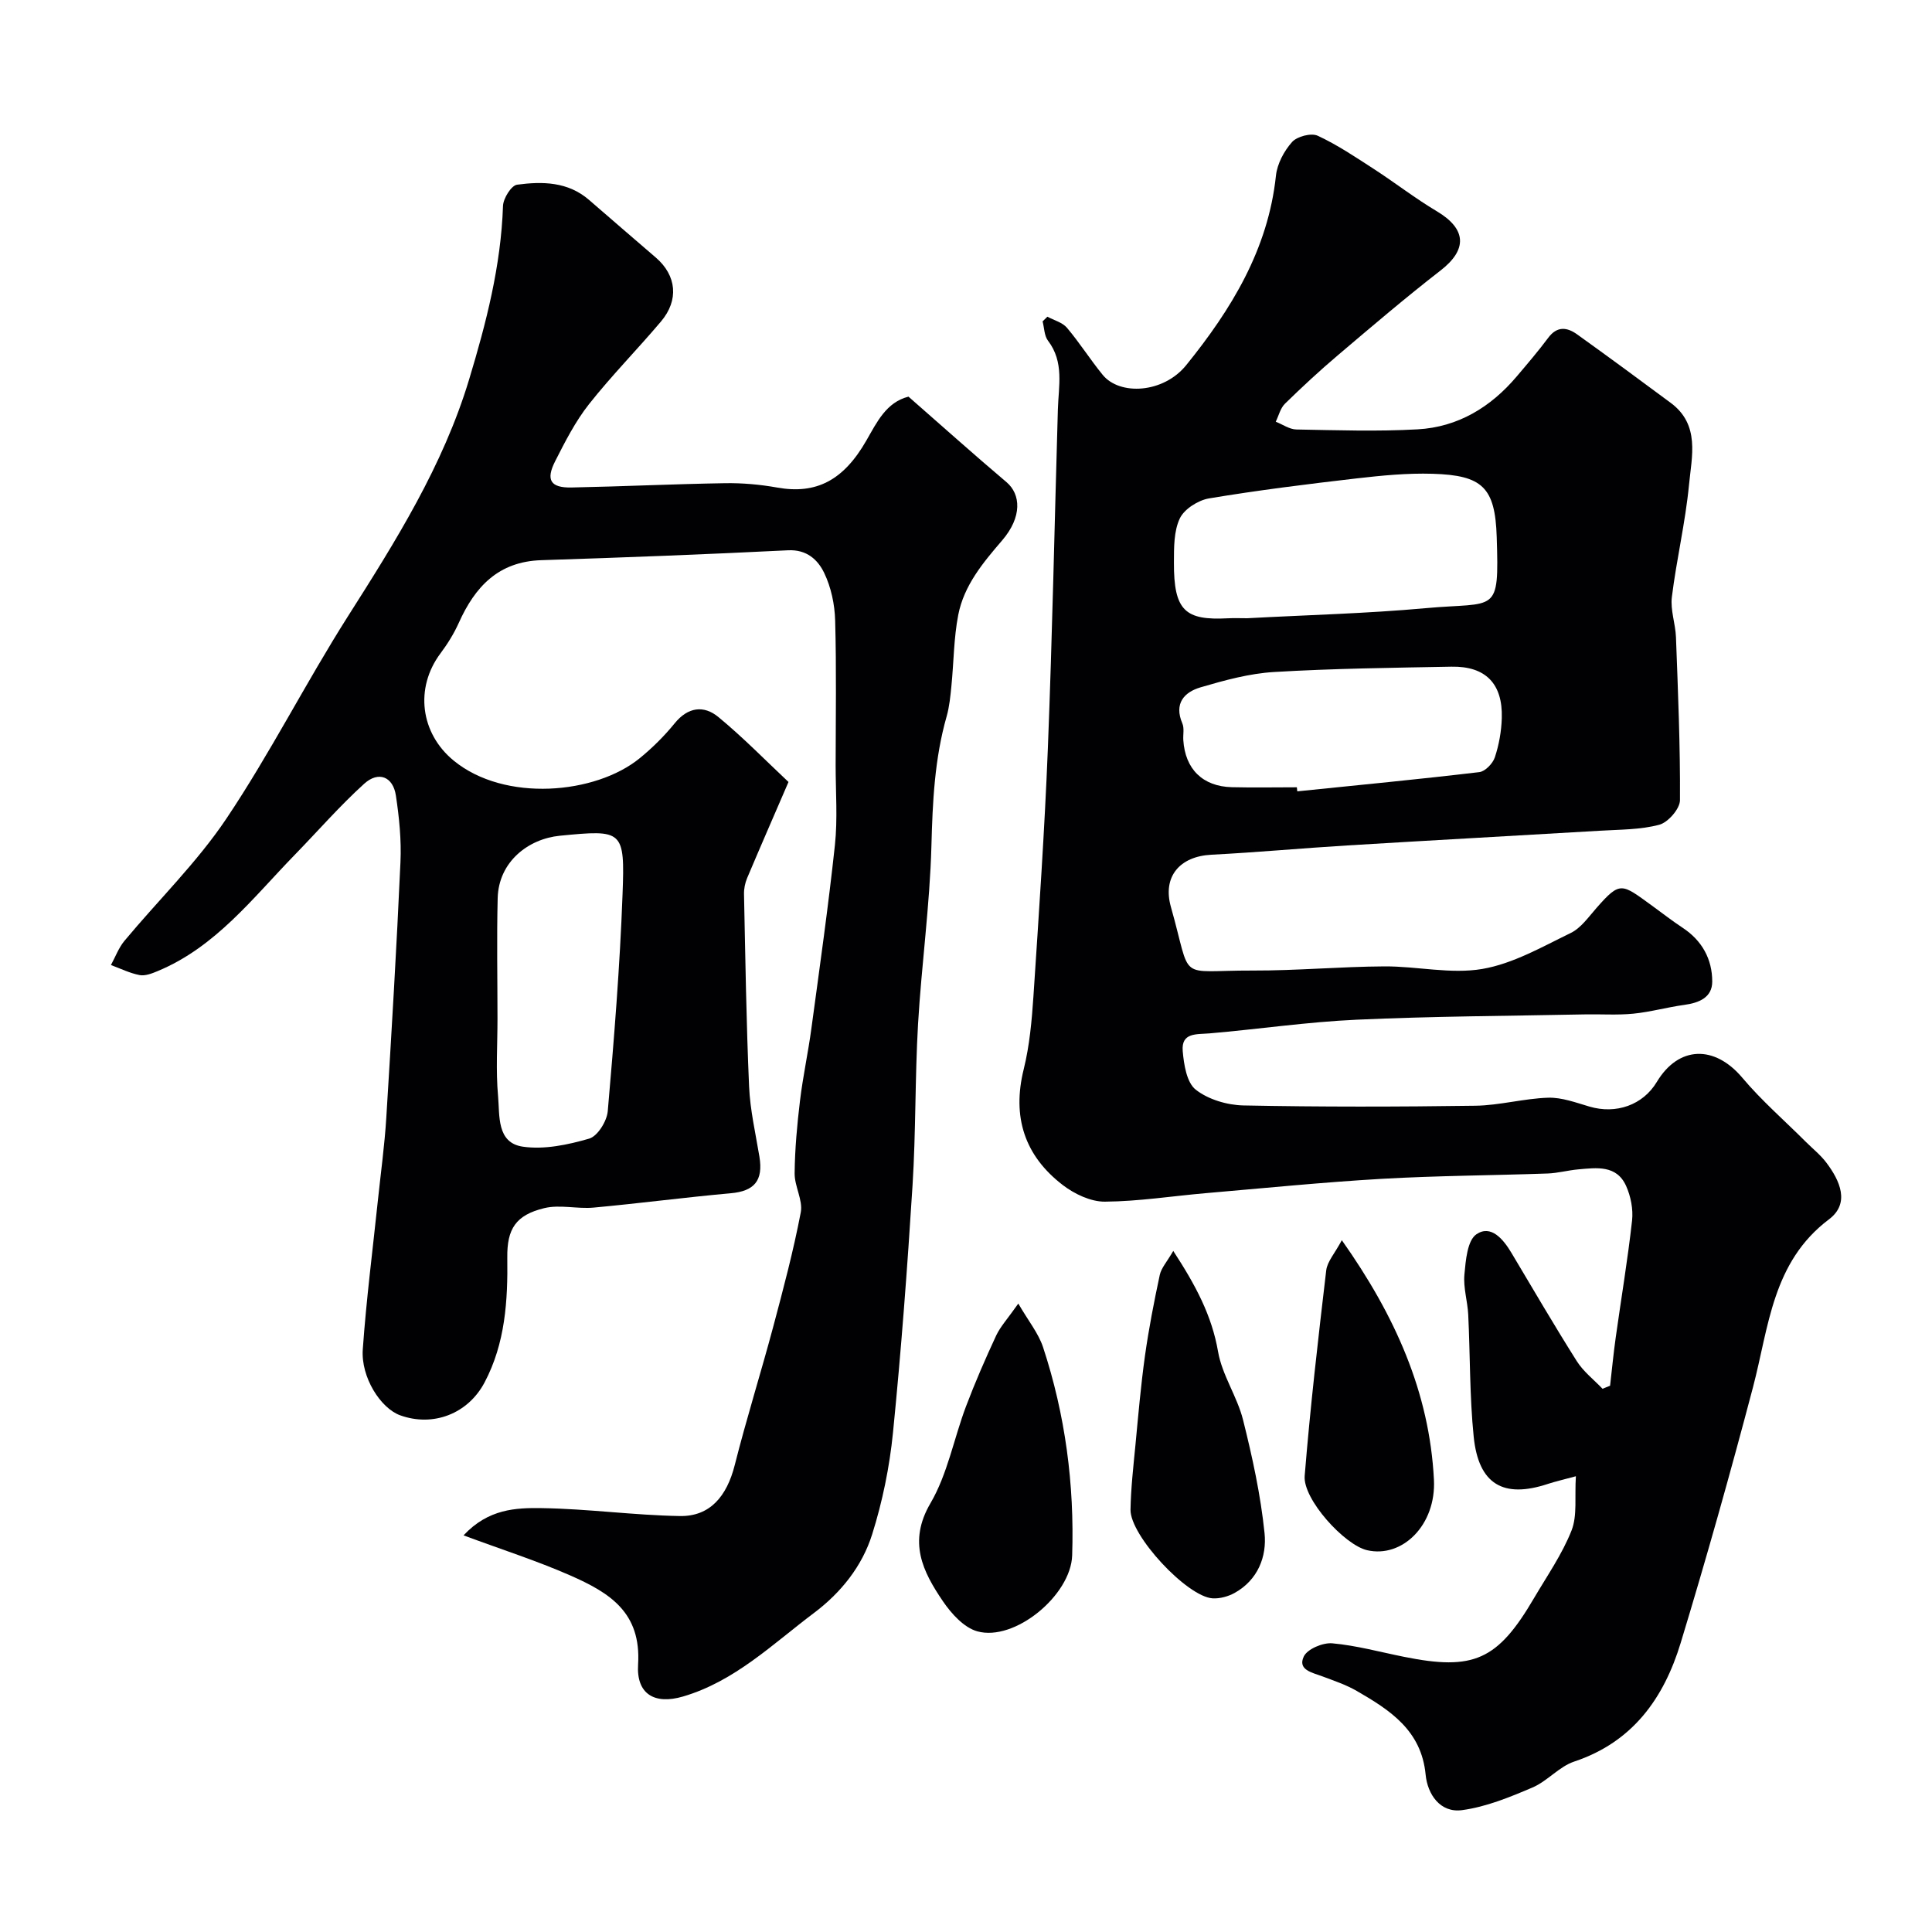
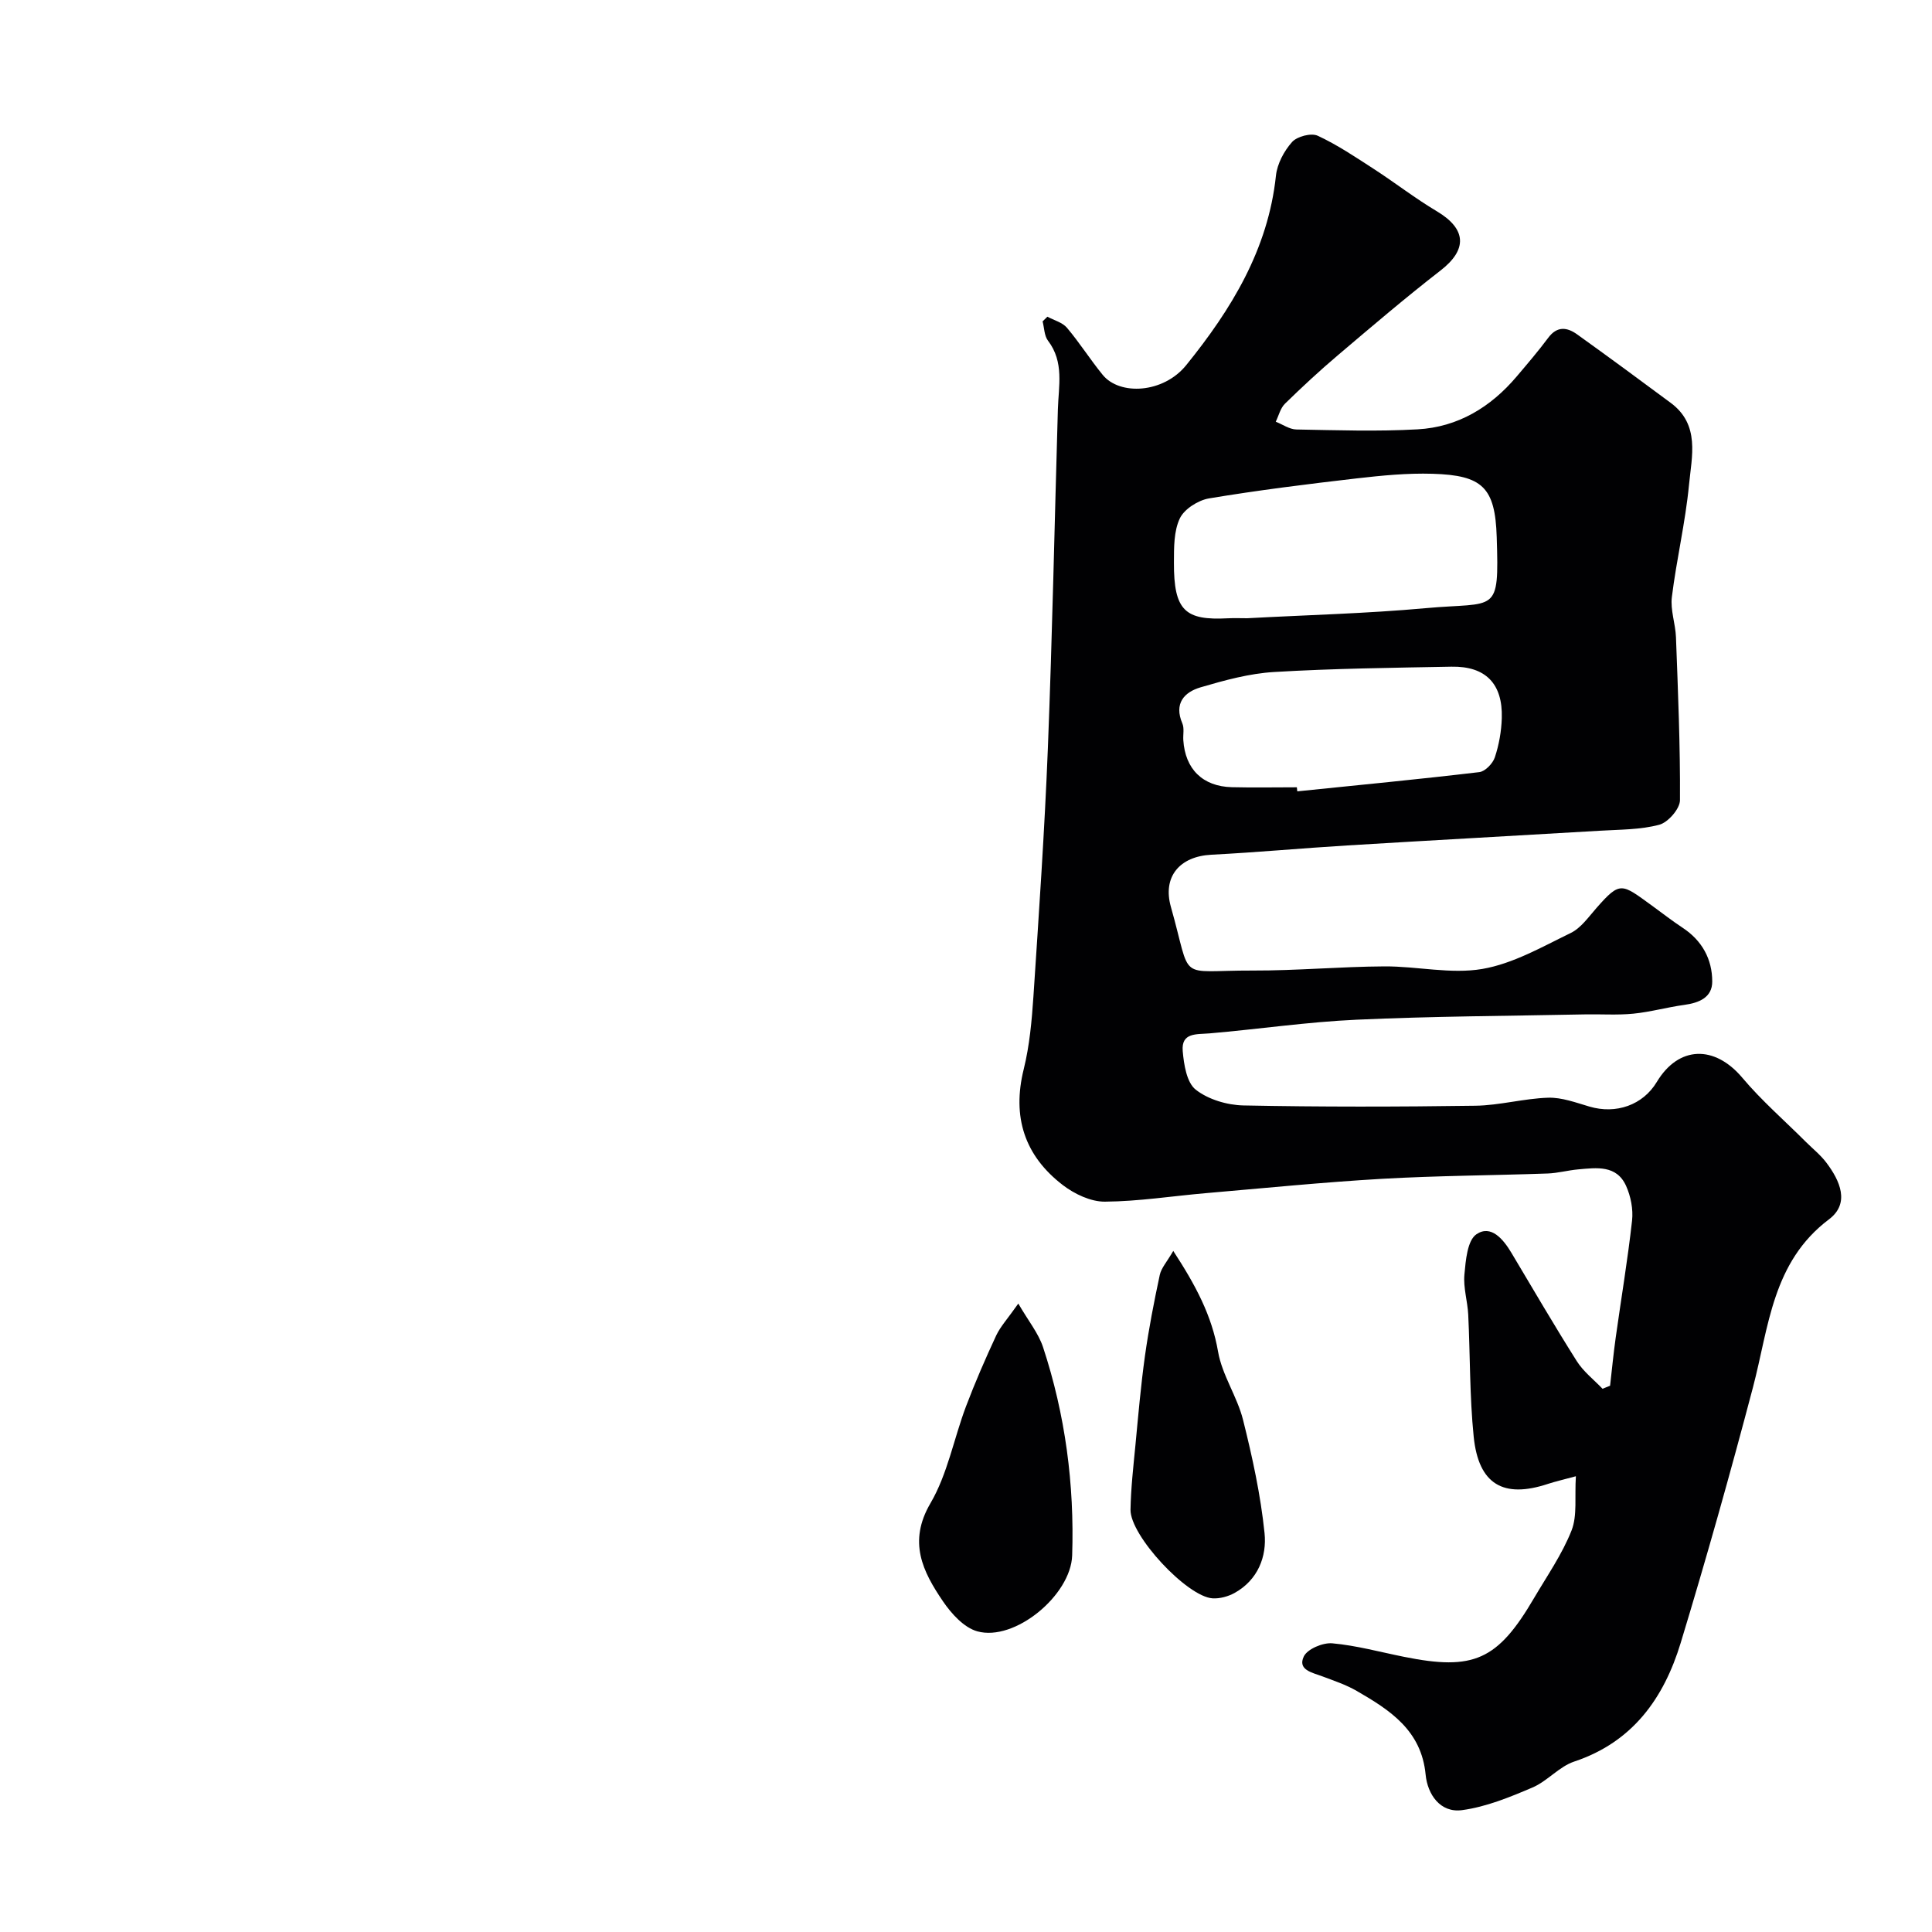
<svg xmlns="http://www.w3.org/2000/svg" enable-background="new 0 0 400 400" viewBox="0 0 400 400">
  <g fill="#010103">
    <path d="m326.27 305.64c-2.65.72-4.24 1.08-5.77 1.58-9.25 3.07-14.39.1-15.39-9.79-.85-8.37-.72-16.84-1.13-25.26-.14-2.77-1.04-5.57-.79-8.28.27-2.93.6-7.07 2.49-8.35 3-2.04 5.54.99 7.24 3.84 4.47 7.5 8.87 15.04 13.53 22.42 1.37 2.17 3.53 3.84 5.34 5.73l1.56-.63c.38-3.31.7-6.63 1.16-9.93 1.13-8.09 2.49-16.15 3.39-24.26.26-2.33-.26-5.01-1.23-7.17-1.97-4.39-6.12-3.77-9.94-3.43-2.11.19-4.19.77-6.3.85-11.43.4-22.88.45-34.29 1.1-12.14.7-24.26 1.92-36.38 2.96-7.01.6-14 1.72-21.01 1.77-2.92.02-6.28-1.58-8.69-3.42-7.93-6.08-10.56-14.11-8.11-24 1.21-4.89 1.67-10.02 2.01-15.07 1.13-17.13 2.31-34.26 2.99-51.4.92-23.36 1.39-46.73 2.07-70.1.14-4.87 1.34-9.83-2.04-14.26-.78-1.02-.77-2.65-1.12-4 .33-.32.66-.65.99-.97 1.37.74 3.11 1.18 4.05 2.29 2.63 3.11 4.82 6.59 7.4 9.75 3.51 4.31 12.56 3.86 17.31-2.03 9.29-11.49 16.94-23.92 18.56-39.21.26-2.45 1.68-5.11 3.34-6.97 1.04-1.16 3.95-1.92 5.3-1.3 4.08 1.89 7.87 4.45 11.67 6.91 4.38 2.84 8.52 6.07 13 8.73 6.16 3.67 6.37 7.93.76 12.27-7.26 5.63-14.25 11.6-21.25 17.54-3.78 3.2-7.42 6.58-10.96 10.04-.94.92-1.28 2.46-1.9 3.72 1.42.56 2.83 1.58 4.27 1.61 8.36.15 16.75.44 25.09-.03 8.35-.46 15.14-4.58 20.53-10.95 2.23-2.63 4.47-5.25 6.53-8.01 1.84-2.47 3.9-2.19 5.98-.7 6.51 4.67 12.96 9.41 19.39 14.19 6.1 4.53 4.33 11.09 3.77 16.97-.75 7.78-2.59 15.46-3.55 23.23-.33 2.68.74 5.51.85 8.28.42 11.26.9 22.52.83 33.78-.01 1.77-2.46 4.58-4.27 5.07-3.91 1.05-8.13.99-12.23 1.24-17.46 1.04-34.93 1.98-52.4 3.05-9.37.57-18.73 1.44-28.11 1.92-6.59.34-10.15 4.56-8.39 10.8 4.48 15.81.96 13.13 16.92 13.18 9.1.03 18.19-.81 27.29-.86 6.77-.04 13.74 1.65 20.27.53 6.35-1.09 12.36-4.56 18.29-7.44 2.13-1.03 3.7-3.32 5.35-5.19 4.95-5.63 5.18-5.04 11.48-.48 2.11 1.53 4.16 3.14 6.33 4.57 4.04 2.65 6.15 6.51 6.15 11.15 0 3.3-2.72 4.41-5.77 4.83-3.54.48-7.02 1.47-10.57 1.82-3.32.33-6.69.08-10.04.15-15.77.32-31.54.38-47.29 1.1-10.15.46-20.26 1.96-30.4 2.83-2.71.23-5.89-.22-5.56 3.67.24 2.79.82 6.51 2.69 7.98 2.59 2.04 6.51 3.2 9.9 3.27 15.99.32 31.99.29 47.99.06 5.03-.07 10.04-1.5 15.07-1.66 2.83-.09 5.74 1.01 8.54 1.83 5.53 1.64 11.09-.31 13.96-5.09 4.53-7.53 11.98-7.68 17.72-.86 4 4.75 8.75 8.87 13.16 13.28 1.42 1.41 3.01 2.68 4.21 4.26 2.85 3.76 4.96 8.45.56 11.76-11.77 8.87-12.44 22.27-15.74 34.79-4.67 17.73-9.64 35.39-14.97 52.93-3.47 11.39-9.9 20.5-22.03 24.54-3.13 1.04-5.57 4.07-8.66 5.38-4.69 2-9.59 4.01-14.57 4.68-4.53.61-7.15-3.28-7.54-7.36-.88-9.17-7.39-13.35-14.26-17.32-2.24-1.29-4.75-2.13-7.18-3.04-2.07-.77-5.11-1.33-3.78-4.1.75-1.55 3.94-2.89 5.89-2.72 5 .45 9.92 1.81 14.87 2.8 14.39 2.9 19.35.74 26.91-12.17 2.71-4.61 5.83-9.09 7.77-14.01 1.21-3.1.61-6.93.89-11.21zm-68.05-177.64c12.33-.67 24.7-.97 37-2.09 14.65-1.33 15.17 1.47 14.66-14.71-.32-10.33-2.98-12.8-13.28-13.11-5.24-.16-10.53.36-15.75.96-10.21 1.18-20.41 2.45-30.54 4.14-2.25.38-5.12 2.2-6.04 4.14-1.26 2.65-1.21 6.06-1.22 9.15-.04 9.98 2.33 12 11.18 11.53 1.33-.07 2.66-.01 3.99-.01zm10.28 35c.03.28.06.56.09.84 12.57-1.29 25.14-2.49 37.68-3.98 1.22-.14 2.8-1.79 3.22-3.06.86-2.59 1.36-5.4 1.44-8.14.21-7.12-3.36-10.76-10.42-10.63-12.24.23-24.49.37-36.7 1.1-5.13.3-10.26 1.71-15.23 3.17-3.42 1-5.55 3.36-3.79 7.47.43 1 .13 2.29.2 3.45.38 6 4 9.6 10.03 9.76 4.5.11 8.99.02 13.48.02z" />
-     <path d="m188.09 82.12c6.86 6 13.49 11.95 20.29 17.7 2.96 2.5 3.3 7.18-.91 12.08-3.99 4.64-7.88 9.31-9.07 15.38-.94 4.82-.93 9.82-1.42 14.74-.21 2.1-.41 4.25-.98 6.27-2.51 8.79-2.92 17.74-3.16 26.84-.33 12.32-2.05 24.6-2.77 36.91-.64 11.12-.44 22.28-1.14 33.4-1.07 17.08-2.35 34.17-4.05 51.2-.71 7.09-2.17 14.23-4.31 21.03-2.07 6.6-6.45 12.07-12.05 16.28-8.58 6.45-16.37 14.13-27.09 17.29-5.94 1.75-9.71-.52-9.32-6.63.67-10.77-5.85-14.84-14.11-18.46-6.91-3.03-14.14-5.34-22.03-8.27 5.14-5.51 10.87-5.72 16.19-5.64 9.54.14 19.06 1.48 28.6 1.64 6.22.11 9.72-4.07 11.36-10.55 2.43-9.61 5.41-19.08 7.97-28.65 2.09-7.84 4.18-15.7 5.7-23.67.48-2.52-1.3-5.39-1.27-8.09.05-5.01.51-10.04 1.11-15.02.6-5.01 1.69-9.97 2.36-14.97 1.71-12.64 3.51-25.28 4.87-37.97.58-5.44.15-10.99.15-16.49.01-10 .18-20-.1-30-.09-3.33-.84-6.89-2.28-9.87-1.3-2.69-3.58-4.86-7.46-4.67-17.03.85-34.06 1.5-51.1 2.05-8.89.28-13.73 5.5-17.08 12.97-1 2.22-2.31 4.34-3.77 6.29-5.42 7.23-4.15 16.6 2.69 22.22 10.57 8.69 29.41 6.99 38.55-.49 2.62-2.14 5.08-4.58 7.21-7.2 2.76-3.41 6.05-3.8 9.06-1.32 5.17 4.26 9.87 9.09 14.52 13.45-3.11 7.2-5.88 13.54-8.57 19.91-.43 1.02-.67 2.22-.64 3.33.28 13.26.47 26.53 1.05 39.79.21 4.87 1.34 9.71 2.14 14.55.82 4.97-1.07 7.14-5.94 7.57-9.48.85-18.92 2.1-28.39 2.97-3.39.31-6.99-.67-10.21.11-5.91 1.43-7.74 4.31-7.66 10.25.12 8.93-.42 17.72-4.7 25.83-3.44 6.51-10.66 9.28-17.49 6.81-4.05-1.47-8.14-7.88-7.73-13.65.73-10.31 2.05-20.57 3.13-30.86.6-5.71 1.39-11.41 1.74-17.13 1.09-17.61 2.14-35.24 2.93-52.87.21-4.59-.26-9.27-.95-13.83-.59-3.88-3.59-5.1-6.55-2.42-5.08 4.6-9.61 9.82-14.4 14.74-8.69 8.93-16.36 19.07-28.38 24.06-1.17.49-2.58 1.04-3.73.82-2.03-.39-3.96-1.35-5.93-2.08.91-1.67 1.59-3.55 2.78-4.99 7.04-8.46 15.05-16.26 21.14-25.35 9.05-13.5 16.42-28.12 25.14-41.85 9.91-15.59 19.69-31.16 25.09-49.03 3.55-11.74 6.6-23.56 7.02-35.93.05-1.57 1.72-4.25 2.91-4.41 5.23-.7 10.55-.65 14.94 3.18 4.59 4 9.21 7.95 13.82 11.93 4.26 3.69 4.79 8.77 1.05 13.2-4.89 5.79-10.24 11.21-14.93 17.15-2.8 3.55-4.91 7.69-6.97 11.75-2.01 3.93-.99 5.56 3.35 5.48 10.6-.21 21.2-.72 31.8-.89 3.6-.06 7.25.27 10.79.9 8.09 1.45 13.74-1.47 18.48-9.75 2.17-3.76 4.09-7.9 8.71-9.07zm-85.09 128.85c0 5.33-.36 10.69.12 15.98.36 3.99-.33 9.64 5.09 10.45 4.45.66 9.36-.38 13.77-1.66 1.74-.5 3.67-3.61 3.85-5.68 1.3-14.93 2.51-29.89 3.06-44.86.5-13.37.1-13.45-12.98-12.17-6.52.64-12.67 5.37-12.87 12.9-.21 8.34-.04 16.69-.04 25.04z" />
    <path d="m210.83 269.89c2.09 3.61 4.16 6.13 5.12 9.02 4.61 13.99 6.51 28.42 6.03 43.13-.27 8.24-11.89 17.87-19.64 15.71-2.76-.77-5.36-3.65-7.1-6.2-4.2-6.18-7.29-12.3-2.6-20.32 3.54-6.04 4.84-13.37 7.36-20.05 1.88-4.97 4.01-9.86 6.25-14.68.89-1.88 2.38-3.48 4.58-6.61z" />
-     <path d="m242.91 258.99c4.66 7.14 7.99 13.39 9.28 20.87.84 4.85 3.96 9.28 5.17 14.11 1.93 7.71 3.64 15.55 4.45 23.44.5 4.86-1.38 9.7-6.18 12.38-1.33.74-3.07 1.22-4.57 1.13-5.3-.33-17.09-13-17-18.36.08-4.43.58-8.85 1.01-13.27.59-6.19 1.12-12.4 1.98-18.56.79-5.63 1.88-11.22 3.07-16.78.32-1.45 1.5-2.72 2.79-4.96z" />
-     <path d="m277.81 256.77c11.05 15.64 18.14 31.51 19.07 49.56.49 9.45-6.59 16.31-13.85 14.62-4.68-1.09-13.3-10.56-12.91-15.38 1.15-14.21 2.79-28.39 4.46-42.55.22-1.84 1.78-3.52 3.23-6.25z" />
+     <path d="m242.91 258.99c4.66 7.14 7.99 13.39 9.28 20.87.84 4.85 3.96 9.28 5.17 14.11 1.93 7.71 3.64 15.55 4.45 23.44.5 4.86-1.38 9.7-6.18 12.38-1.33.74-3.07 1.22-4.57 1.13-5.3-.33-17.09-13-17-18.36.08-4.43.58-8.85 1.01-13.27.59-6.19 1.12-12.4 1.98-18.56.79-5.63 1.88-11.22 3.07-16.78.32-1.45 1.5-2.72 2.79-4.96" />
  </g>
</svg>